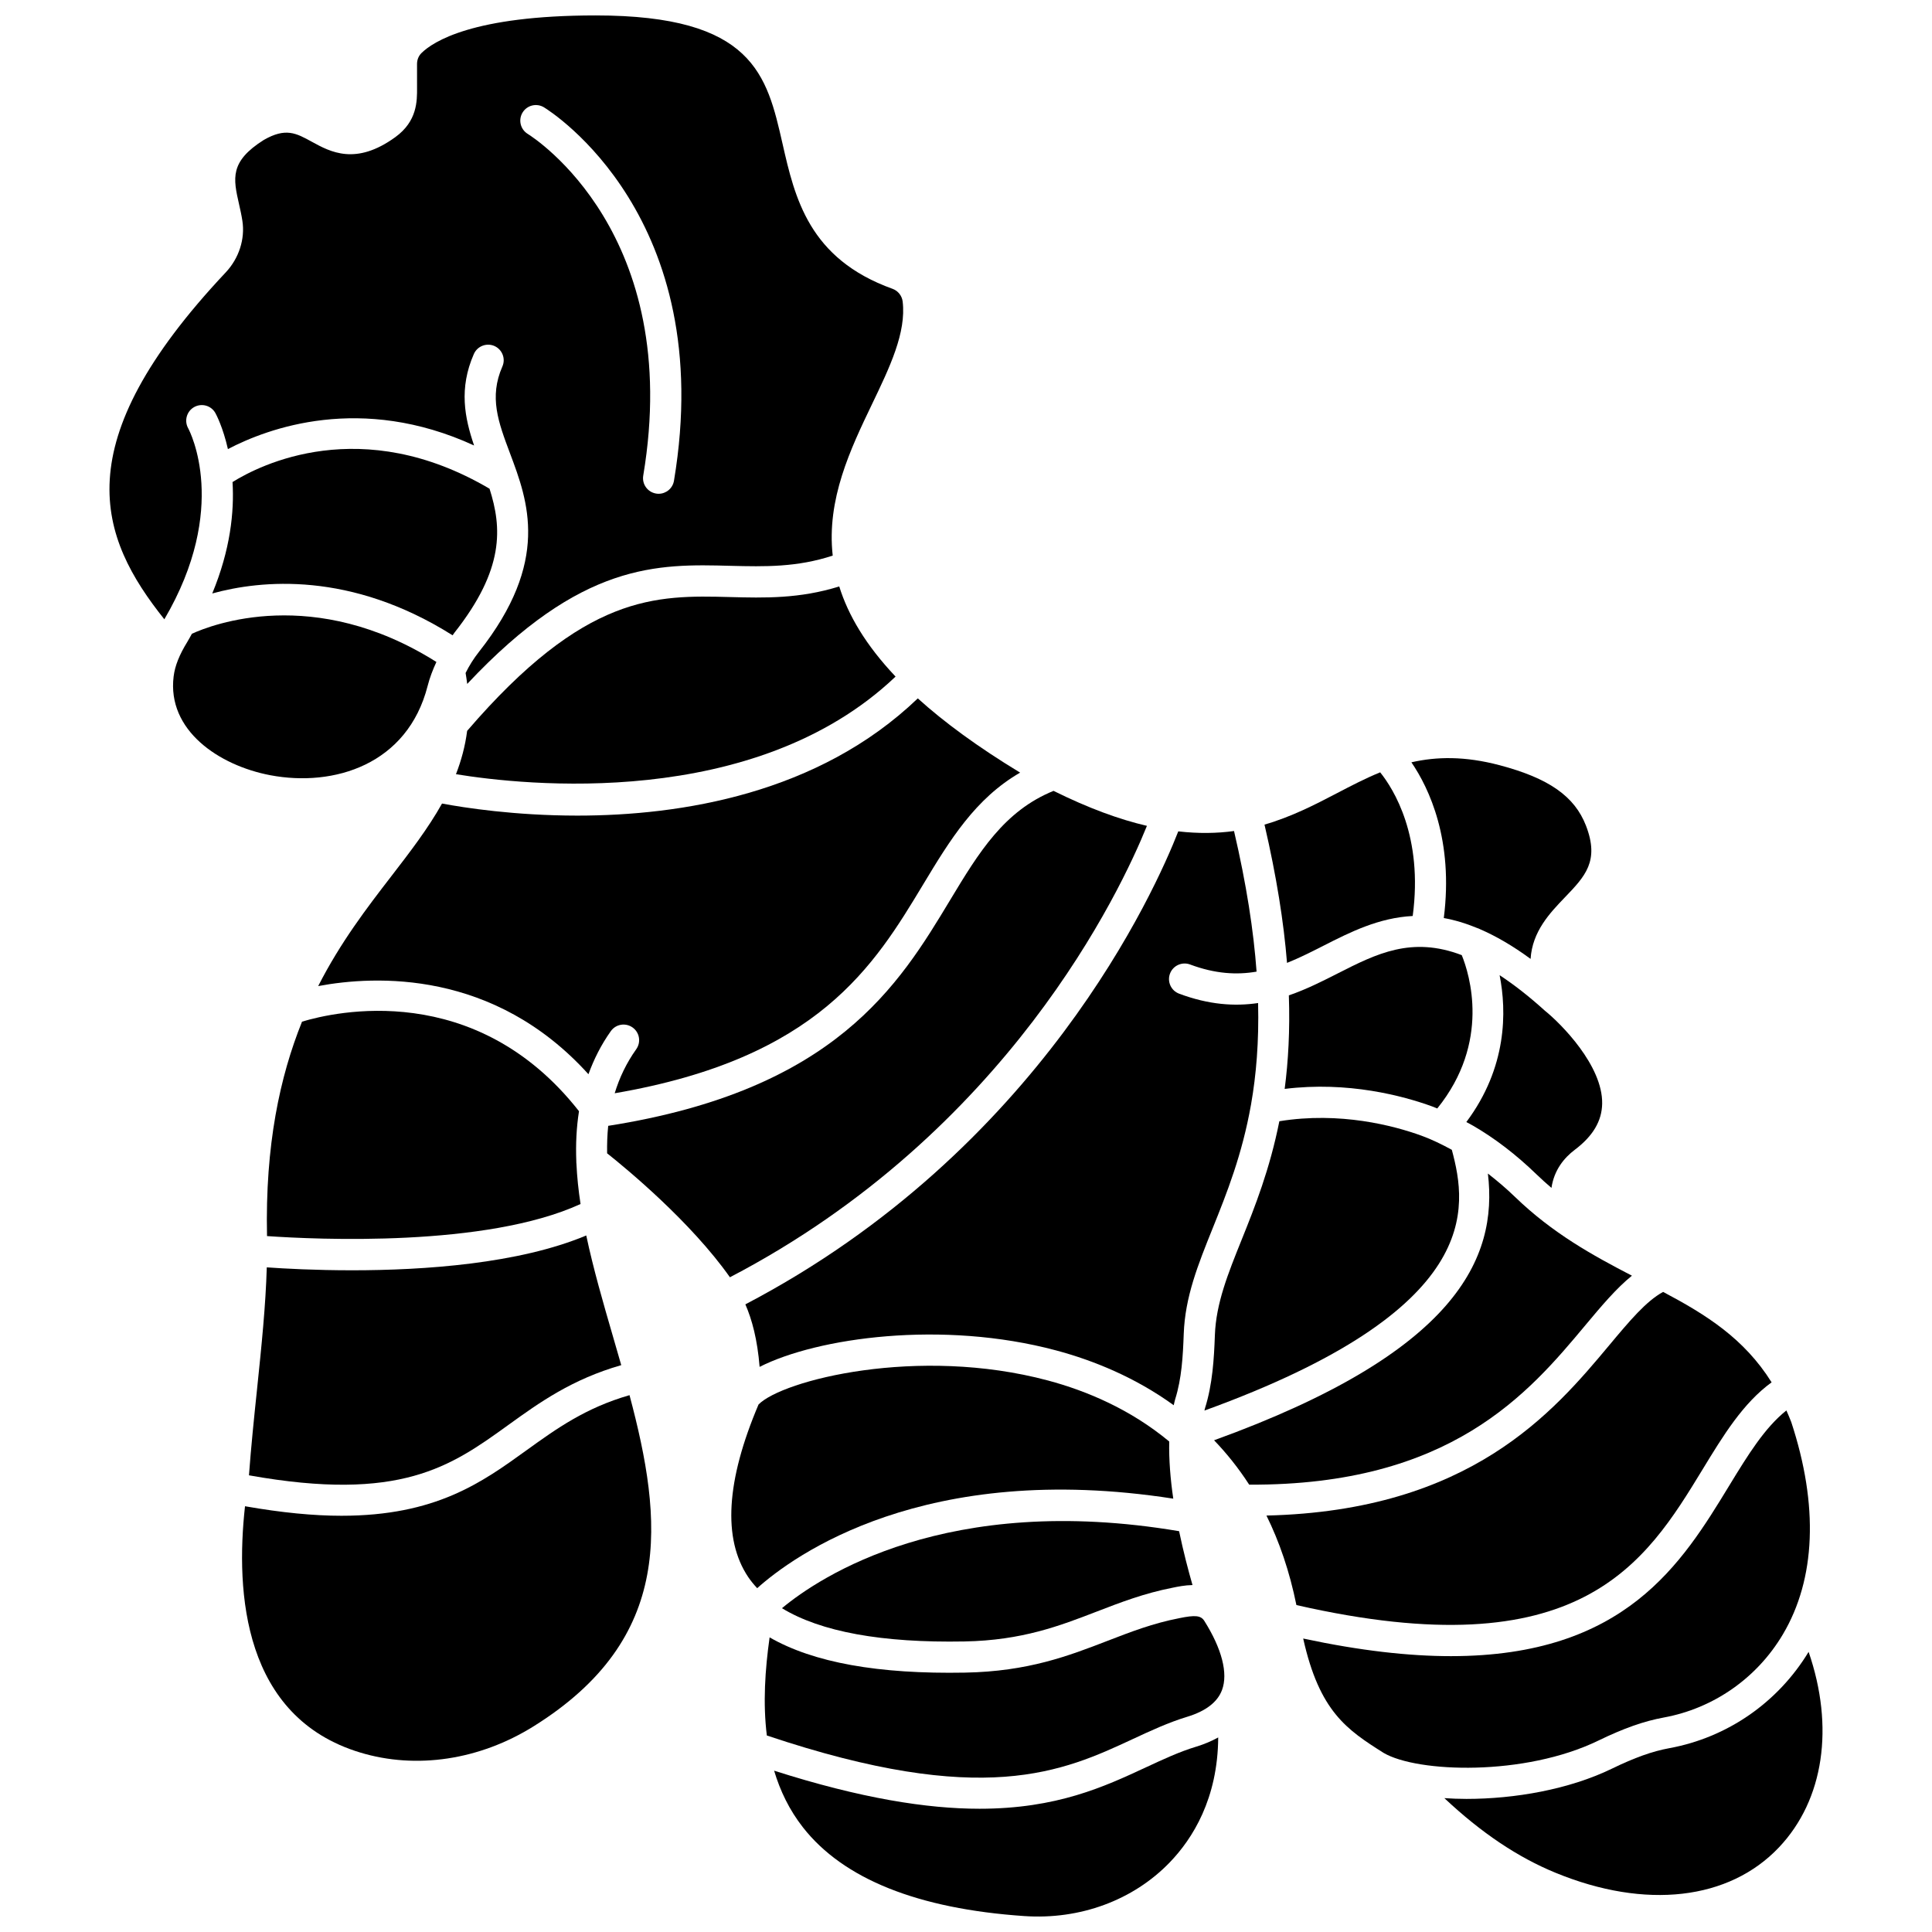
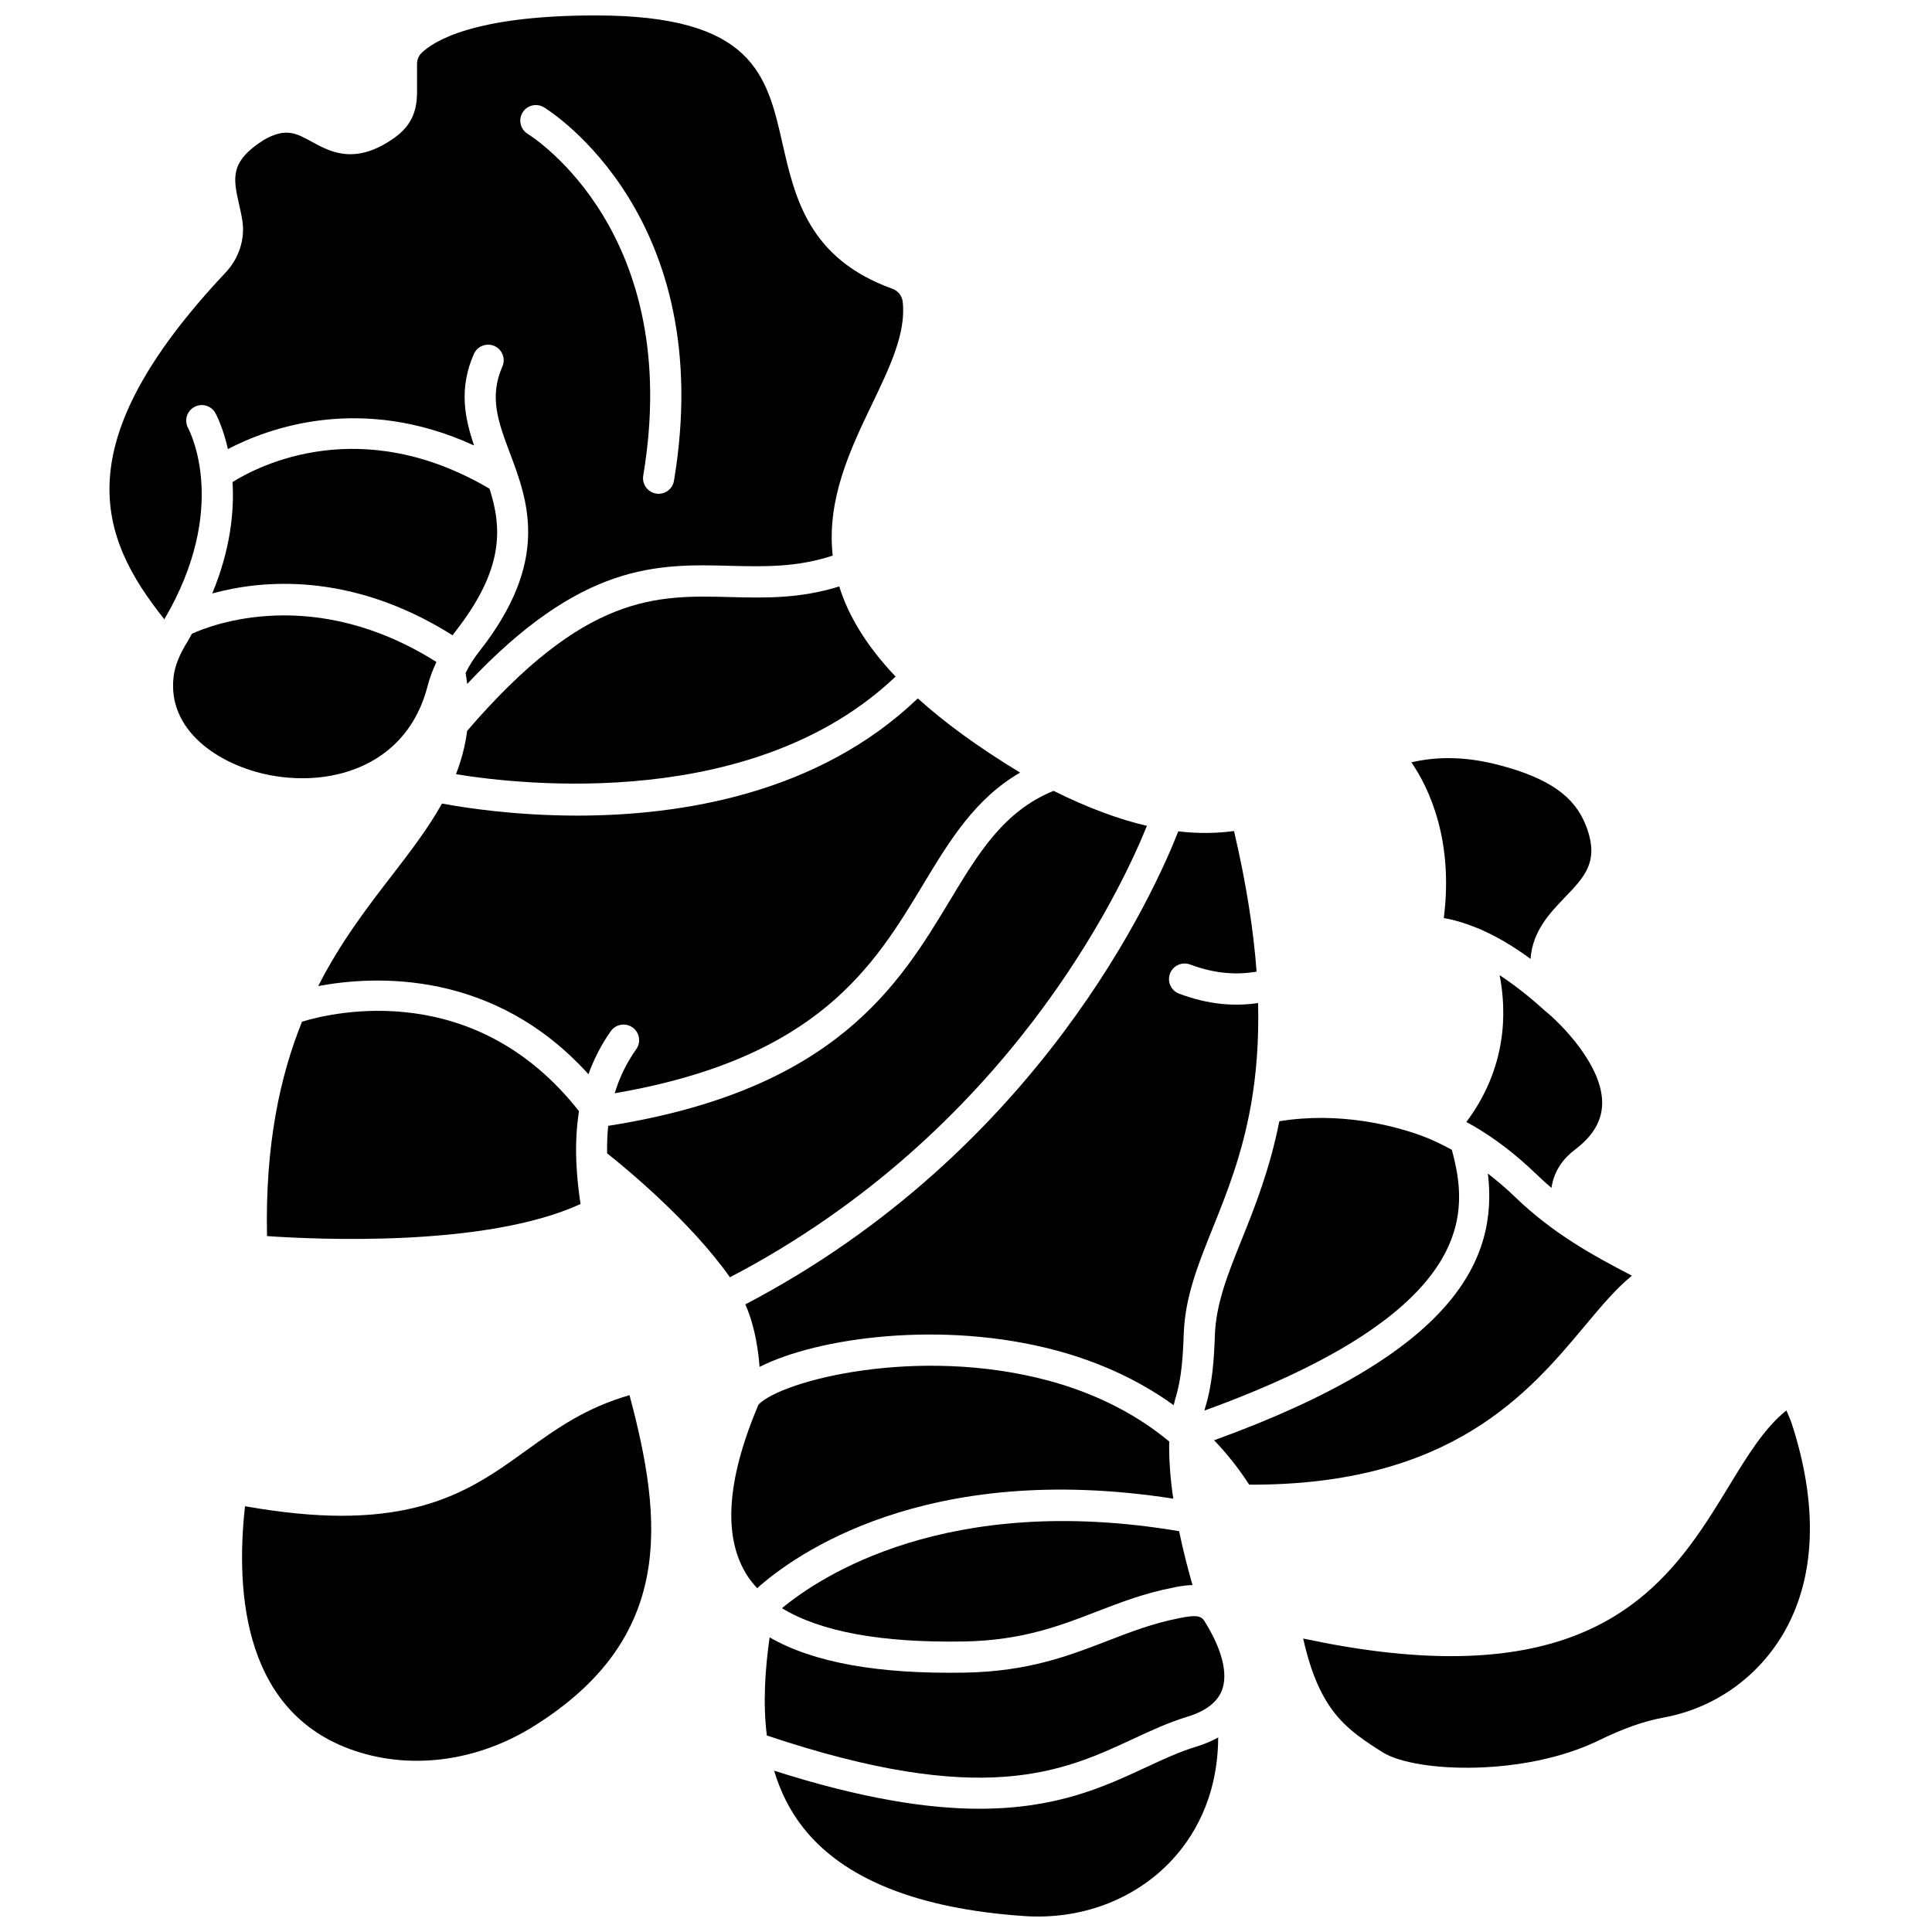
<svg xmlns="http://www.w3.org/2000/svg" width="800px" height="800px" version="1.1" viewBox="144 144 512 512">
  <defs>
    <clipPath id="b">
      <path d="m349 604h118v47.902h-118z" />
    </clipPath>
    <clipPath id="a">
      <path d="m173 148.09h211v177.91h-211z" />
    </clipPath>
  </defs>
  <path d="m224.04 414.75c-5.856 14.539-9.789 32.676-9.277 56.824 13.102 0.91 58.039 3.012 83.086-8.5-0.551-3.602-0.926-7.164-1.09-10.68-0.039-0.215-0.027-0.426-0.031-0.645-0.176-4.523 0.031-8.949 0.711-13.266-27.465-35-64.789-26.344-73.398-23.734z" />
  <path d="m261.14 356.95c-3.676 6.574-8.438 12.773-13.484 19.32-6.383 8.273-13.406 17.426-19.332 29.051 15.125-2.84 46.582-4.356 71.621 23.359 1.438-3.949 3.34-7.777 5.934-11.426 1.32-1.855 3.898-2.293 5.762-0.965 1.863 1.324 2.293 3.898 0.969 5.762-2.609 3.668-4.465 7.57-5.707 11.672 53.977-9.25 68.754-33.766 81.832-55.477 6.996-11.613 13.738-22.633 25.609-29.496-11.211-6.797-20.137-13.355-27.117-19.672-26.379 25.301-62.77 31.066-90.246 31.066-16.66-0.008-29.992-2.102-35.84-3.195z" />
-   <path d="m212.11 512.25c-0.785 7.481-1.578 15.191-2.133 22.723 40.16 7.18 53.484-2.328 68.738-13.344 8.273-5.969 16.855-12.102 29.922-15.852-0.723-2.539-1.465-5.098-2.211-7.656-2.582-8.883-5.188-17.867-7.062-26.711-17.875 7.512-43.012 9.23-62.055 9.23-9.746 0-17.863-0.441-22.609-0.777-0.289 10.102-1.402 20.98-2.59 32.387z" />
  <path d="m351.23 570.19c10.258 6.25 26.445 9.219 48.371 8.812 15.262-0.277 25.309-4.16 35.031-7.914 6.199-2.391 12.613-4.871 20.152-6.332 1.336-0.281 3.203-0.66 5.242-0.703-1.133-3.934-2.426-8.863-3.551-14.273-61.543-10.383-95.238 12.094-105.25 20.41z" />
  <path d="m366.41 299.41c-10.504 3.285-19.84 3.055-28.91 2.816-19.738-0.516-38.414-0.926-69.703 35.461-0.52 4.078-1.559 7.867-2.961 11.484 17.758 2.898 79.094 9.715 116.5-25.871-7.93-8.375-12.578-16.328-14.93-23.891z" />
  <path d="m263.94 312.36c0.176-0.234 0.32-0.48 0.508-0.711 13.293-16.848 12.57-27.809 9.285-38.133-33.984-20-60.914-6.266-68.109-1.77 0.473 7.867-0.562 17.922-5.375 29.527 12.887-3.551 36.633-5.961 63.691 11.086z" />
  <path d="m534.31 442.28c5.812 3.363 11.461 7.688 16.883 12.938 1.305 1.258 2.625 2.449 3.961 3.586 0.703-4.809 3.43-8.016 6.156-10.078 4.828-3.633 7.211-7.648 7.281-12.266 0.16-10.051-10.891-21.168-15.16-24.598-4.356-3.941-8.316-6.992-12.016-9.426 1.883 9.566 2.023 24.422-8.82 38.918 0.559 0.301 1.121 0.586 1.672 0.91 0.016-0.004 0.027 0.008 0.043 0.016z" />
  <path d="m341.53 489.67c1.762 4.035 3.184 9.293 3.777 16.566 15.301-7.762 48.441-12.426 78.559-4.367 9.996 2.676 21.023 7.176 31.184 14.531 0.137-0.543 0.234-1.121 0.398-1.637 1.703-5.422 2.039-11.266 2.254-17.273 0.355-9.816 3.762-18.285 7.707-28.086 3.703-9.203 7.773-19.395 10.117-32.648 0.008-0.047 0.016-0.082 0.023-0.129 1.359-7.734 2.106-16.547 1.859-26.812-6.164 0.914-13.031 0.477-20.926-2.481-2.141-0.797-3.223-3.18-2.422-5.316 0.797-2.137 3.188-3.211 5.316-2.422 6.68 2.496 12.387 2.801 17.629 1.895-0.785-10.77-2.668-23.086-5.977-37.262-4.477 0.617-9.363 0.711-14.773 0.09-6.043 15.473-36.66 84.504-114.73 125.35z" />
-   <path d="m531.38 397.12c-13.289-5.07-22.613-0.367-32.871 4.848-4.055 2.062-8.309 4.219-12.949 5.816 0.312 9.293-0.152 17.469-1.109 24.789 16.789-2.082 31.418 1.855 39.059 4.633 0.461 0.168 0.922 0.371 1.379 0.551 14.195-17.57 8.547-35.594 6.492-40.637z" />
  <path d="m483.04 441.14c-2.543 12.785-6.5 22.73-9.969 31.352-3.656 9.078-6.812 16.926-7.113 25.297-0.23 6.332-0.621 13.047-2.633 19.449-0.059 0.184-0.082 0.391-0.137 0.578 74.008-26.84 69.707-53.629 65.562-69.102-2.664-1.453-5.344-2.762-8.062-3.75-7.277-2.641-21.555-6.434-37.648-3.824z" />
  <path d="m526.62 387.29c2.812 0.504 5.769 1.375 8.891 2.664 0.273 0.07 0.516 0.195 0.77 0.32 4.137 1.789 8.57 4.348 13.34 7.844 0.473-7.316 5.106-12.156 9.086-16.305 5.356-5.578 9.227-9.605 5.59-19.008-3.012-7.777-9.848-12.562-22.867-16.012-9.246-2.445-16.73-2.293-23.395-0.773 4.715 6.898 11.203 20.641 8.586 41.27z" />
-   <path d="m494.77 394.61c7.086-3.609 14.621-7.394 23.613-7.863 2.816-21.066-5.031-33.605-8.621-38.07-3.93 1.602-7.68 3.555-11.488 5.547-5.871 3.066-12.031 6.238-19.168 8.305 3.191 13.738 5.106 25.898 5.969 36.648 3.273-1.309 6.457-2.922 9.695-4.566z" />
  <path d="m257.32 325.8c0.559-2.184 1.367-4.305 2.332-6.371-32.418-20.457-59.598-9.859-64.789-7.481-0.418 0.715-0.762 1.41-1.207 2.133-2.133 3.461-3.289 6.363-3.637 9.141-1.805 14.32 11.996 23.625 25.586 26.215 16.93 3.207 36.391-2.84 41.715-23.637z" />
  <g clip-path="url(#b)">
    <path d="m447.69 612.36c-11.023 5.129-23.598 10.977-44.102 10.977-13.852 0-31.379-2.723-54.438-10.09 1.594 5.336 4.031 10.426 7.668 15.059 10.711 13.648 30.426 21.543 58.605 23.469 14.777 1.02 28.879-4.172 38.578-14.23 6.066-6.289 12.73-16.895 12.836-33.102-1.73 0.953-3.652 1.781-5.82 2.438-4.449 1.344-8.762 3.356-13.328 5.481z" />
  </g>
-   <path d="m595.21 533.4c5.481-8.996 10.699-17.551 18.285-23.066-7.281-11.633-17.34-17.922-28.75-23.965-4.492 2.438-8.883 7.672-14.297 14.152-14.73 17.633-36.777 43.844-90.824 45.117 3.394 6.871 6.113 14.73 7.938 23.719 75.227 17.152 92.457-11.027 107.65-35.957z" />
  <path d="m564.11 495.23c4.285-5.129 8.199-9.781 12.367-13.16-10.375-5.379-20.996-11.211-31.027-20.914-2.34-2.266-4.734-4.273-7.144-6.152 2.688 22.508-8.328 47.426-72.562 70.68 3.336 3.473 6.469 7.371 9.305 11.766 53.434 0.242 74.074-24.273 89.062-42.219z" />
  <path d="m567.59 605.27c6.711-3.258 12.055-5.144 17.336-6.113 13.172-2.418 24.664-10.434 31.535-22.004 8.742-14.723 9.516-34.199 2.234-56.312-0.41-1.062-0.848-2.066-1.285-3.059-5.758 4.594-10.176 11.77-15.141 19.914-12.562 20.621-27.547 45.199-73.754 45.199-11.109 0-24.035-1.43-39.156-4.668 4.312 19.363 11.586 24.164 21.316 30.309 8.949 5.254 37.355 6.238 56.914-3.266z" />
-   <path d="m623.3 581.76c-8.113 13.402-21.52 22.703-36.887 25.52-4.512 0.824-9.207 2.5-15.215 5.422-11.426 5.551-25.84 8.027-38.586 8.027-2 0-3.941-0.082-5.84-0.203 9.789 9.191 19.449 15.676 29.516 19.801 23.82 9.77 45.945 7.227 59.184-6.785 11.926-12.617 14.68-31.91 7.828-51.781z" />
  <path d="m456.49 572.84c-6.938 1.348-12.734 3.586-18.871 5.957-10.391 4.016-21.137 8.16-37.859 8.465-23 0.426-40.152-2.648-51.805-9.34-1.207 8.574-1.797 17.461-0.734 26 57.387 19.27 78.445 9.574 96.988 0.945 4.836-2.25 9.41-4.379 14.414-5.902 4.922-1.496 8.023-3.879 9.223-7.09 1.645-4.402-0.023-10.914-4.691-18.324-0.91-1.434-2.402-1.594-6.664-0.711z" />
  <g clip-path="url(#a)">
    <path d="m193.85 257.46c-1.082-1.996-0.355-4.508 1.637-5.598 1.996-1.09 4.488-0.383 5.594 1.602 0.207 0.367 2.019 3.797 3.32 9.551 10.602-5.555 35.285-14.715 65.238-0.957-2.508-7.359-4.062-15.125-0.062-24.242 0.918-2.09 3.356-3.027 5.438-2.129 2.09 0.922 3.039 3.359 2.121 5.438-3.562 8.129-1.098 14.699 2.023 23.012 4.781 12.73 10.734 28.578-8.234 52.613-1.391 1.762-2.574 3.652-3.535 5.594 0.156 0.98 0.316 1.961 0.426 2.906 30.289-32.293 50.395-31.828 69.883-31.297 8.957 0.219 17.484 0.41 26.98-2.711-1.664-14.922 4.707-28.242 10.453-40.211 4.664-9.715 9.07-18.887 8.082-27.129-0.184-1.52-1.23-2.836-2.668-3.356-22.223-7.977-25.91-24.164-29.164-38.449-4.148-18.242-7.738-34.008-49.539-34.008-32.547 0-43.113 6.977-46.148 9.973-0.762 0.75-1.176 1.781-1.176 2.898l0.004 6.289c0.02 3.531 0.059 8.871-5.754 13.09-10.496 7.613-17.219 3.922-22.129 1.23-4.172-2.293-6.926-3.812-12.746-0.473-9.09 5.742-8.082 10.219-6.551 16.992 0.336 1.473 0.664 2.953 0.891 4.438 0.742 4.824-0.91 9.934-4.418 13.668-42.863 45.547-33.656 70.113-16.266 91.926 17.32-29.48 6.769-49.793 6.301-50.66zm88.648-83.656c1.195-1.941 3.727-2.539 5.672-1.355 1.891 1.156 46.121 29.145 34.441 98.957-0.34 2.019-2.086 3.449-4.066 3.449-0.227 0-0.453-0.016-0.688-0.059-2.25-0.375-3.769-2.504-3.391-4.754 10.73-64.109-28.922-89.508-30.617-90.559-1.945-1.199-2.547-3.742-1.352-5.68z" />
  </g>
  <path d="m447.95 362.86c-7.273-1.691-15.453-4.66-24.75-9.273-13.086 5.332-19.77 16.262-27.391 28.914-13.551 22.496-30.391 50.391-90.629 59.859-0.25 2.371-0.32 4.809-0.289 7.277 5.238 4.16 22.184 18.164 32.547 32.852 73.582-38.383 103.62-102.57 110.51-119.63z" />
  <path d="m283.54 528.33c-11.875 8.57-24.059 17.363-49.07 17.363-7.293 0-15.762-0.805-25.539-2.523-2.566 23.082-0.379 55.902 30.488 65.258 14.926 4.531 31.691 1.992 46.004-6.945 37.426-23.348 34.324-54.332 25.406-87.75-11.637 3.356-19.281 8.824-27.289 14.598z" />
  <path d="m454.93 541.16c-0.754-5.113-1.176-10.297-1.074-15.145-10.219-8.492-21.785-13.398-32.129-16.168-34.531-9.234-70.422-0.059-76.707 6.359-8.586 20.207-9.527 35.602-2.742 45.719 0.699 1.039 1.512 2.016 2.383 2.961 9.586-8.582 44.309-33.984 110.27-23.727z" />
</svg>